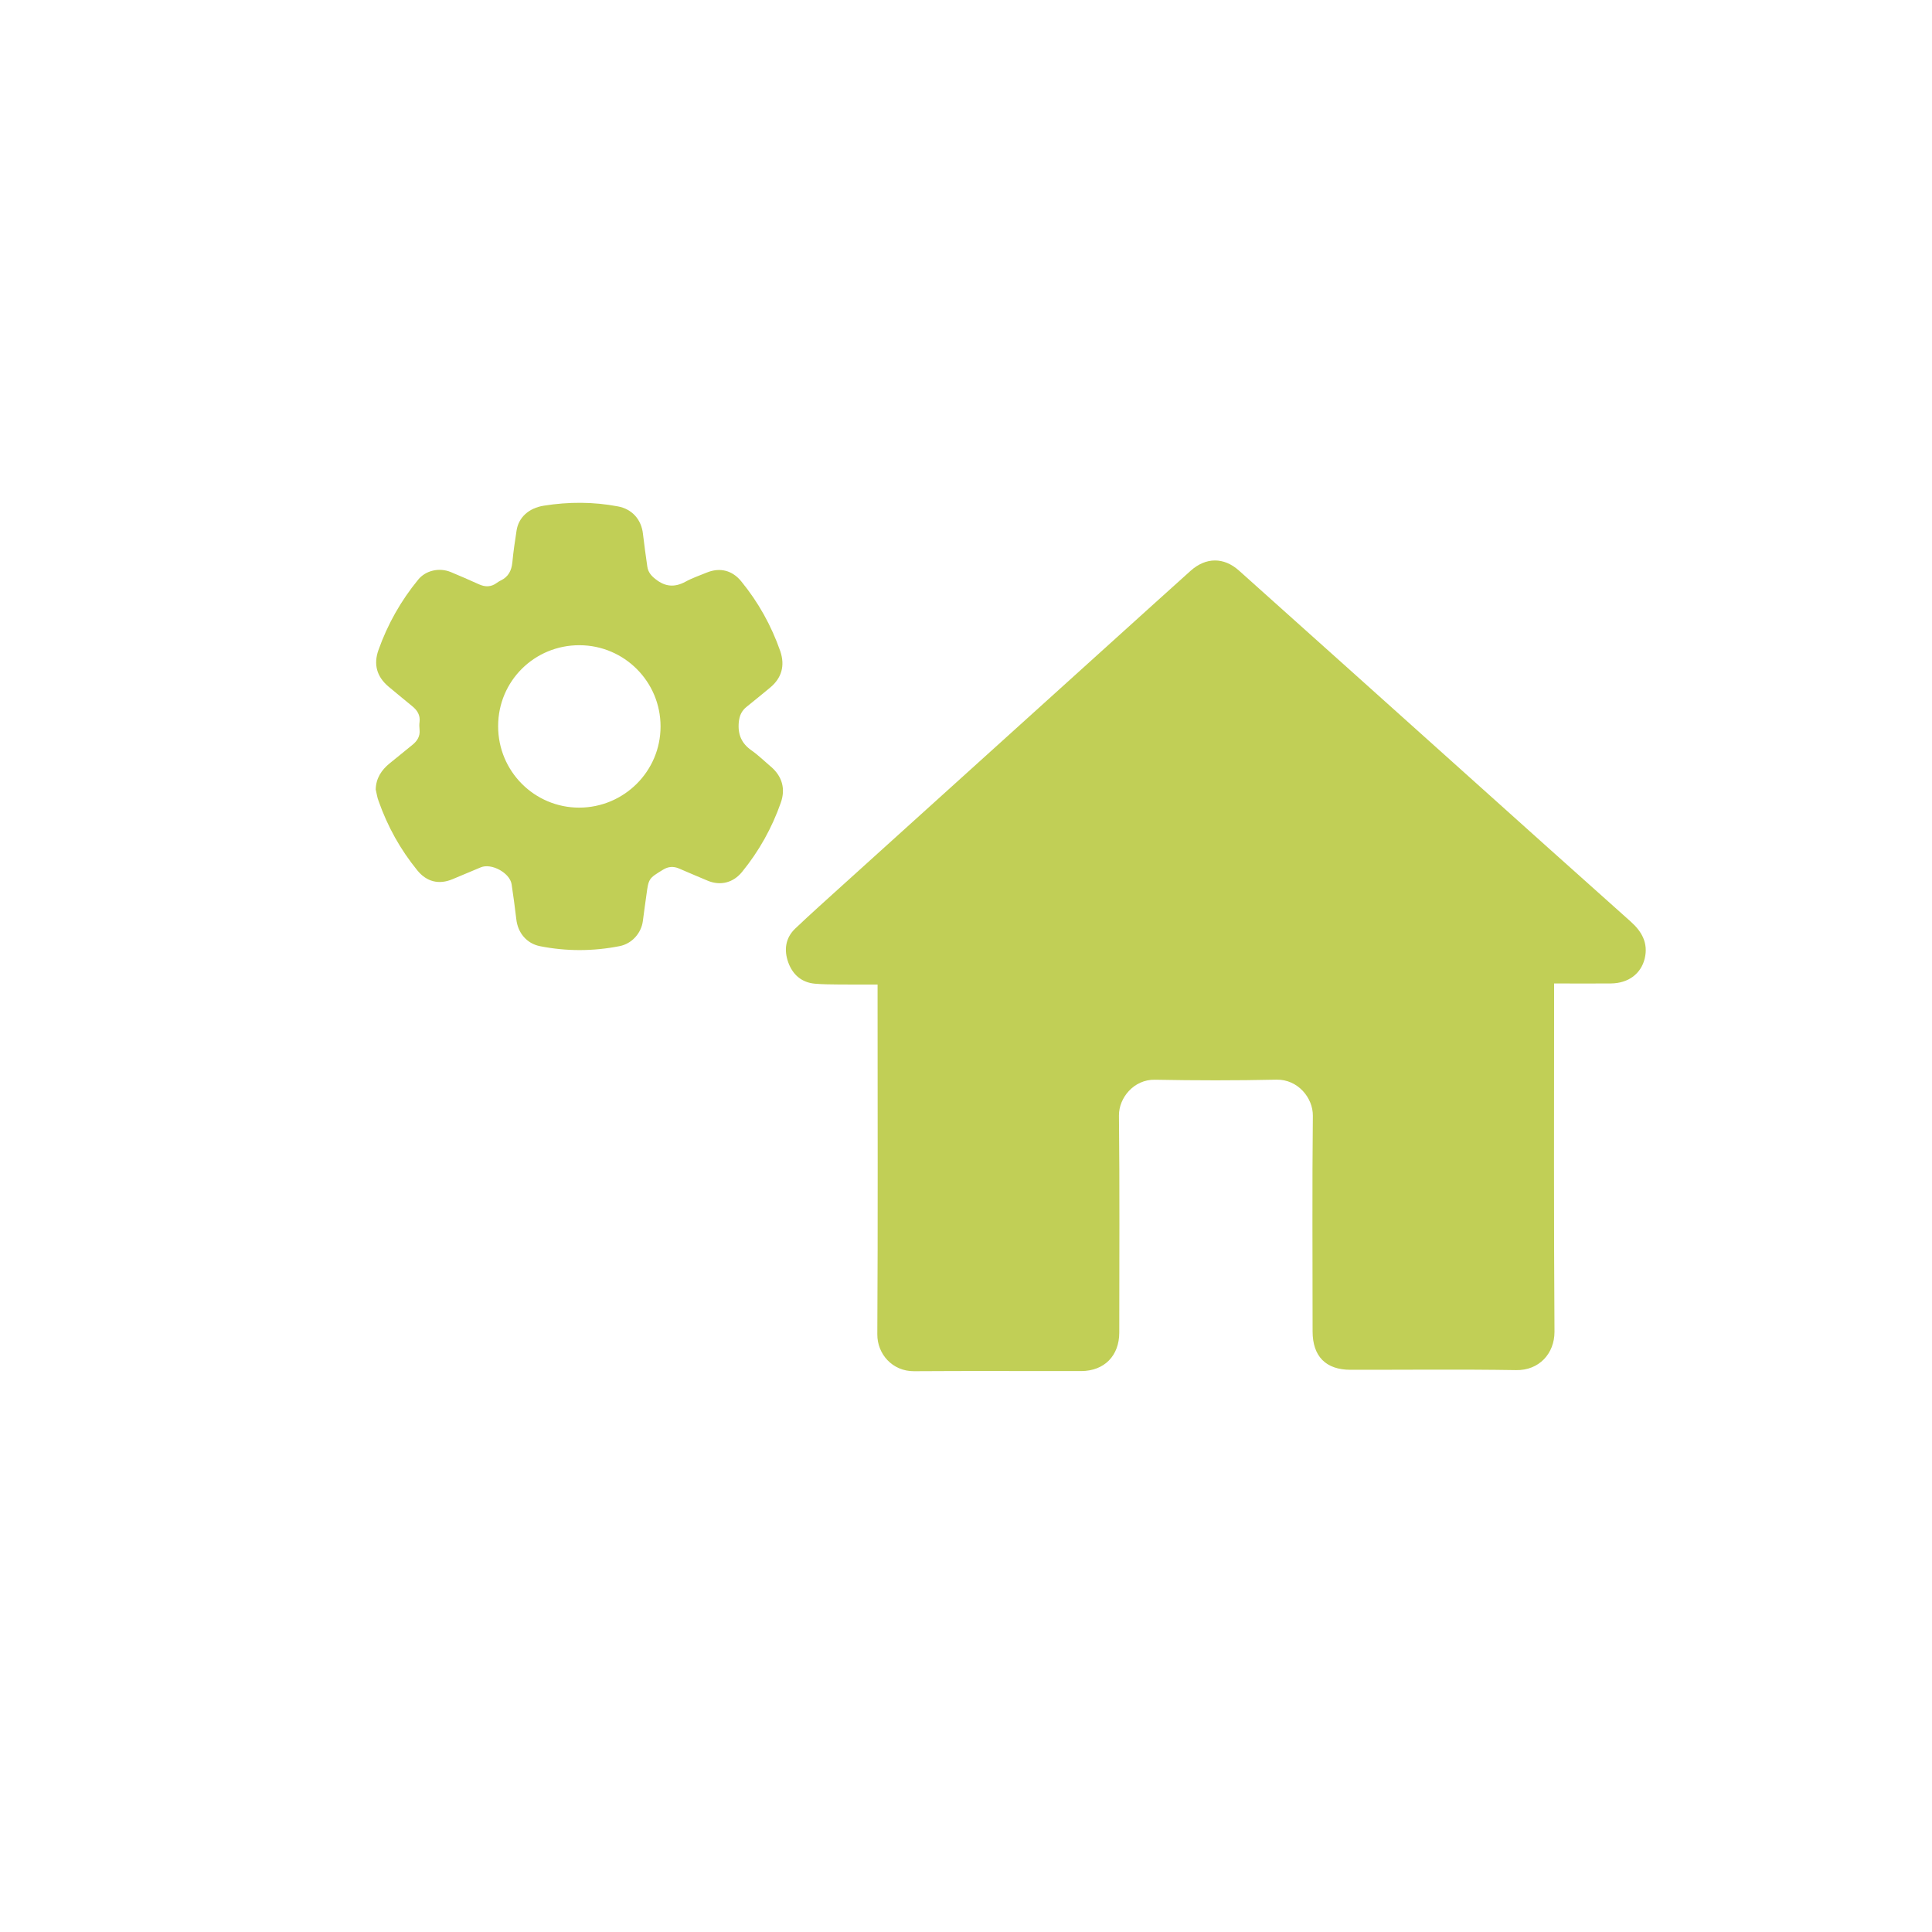
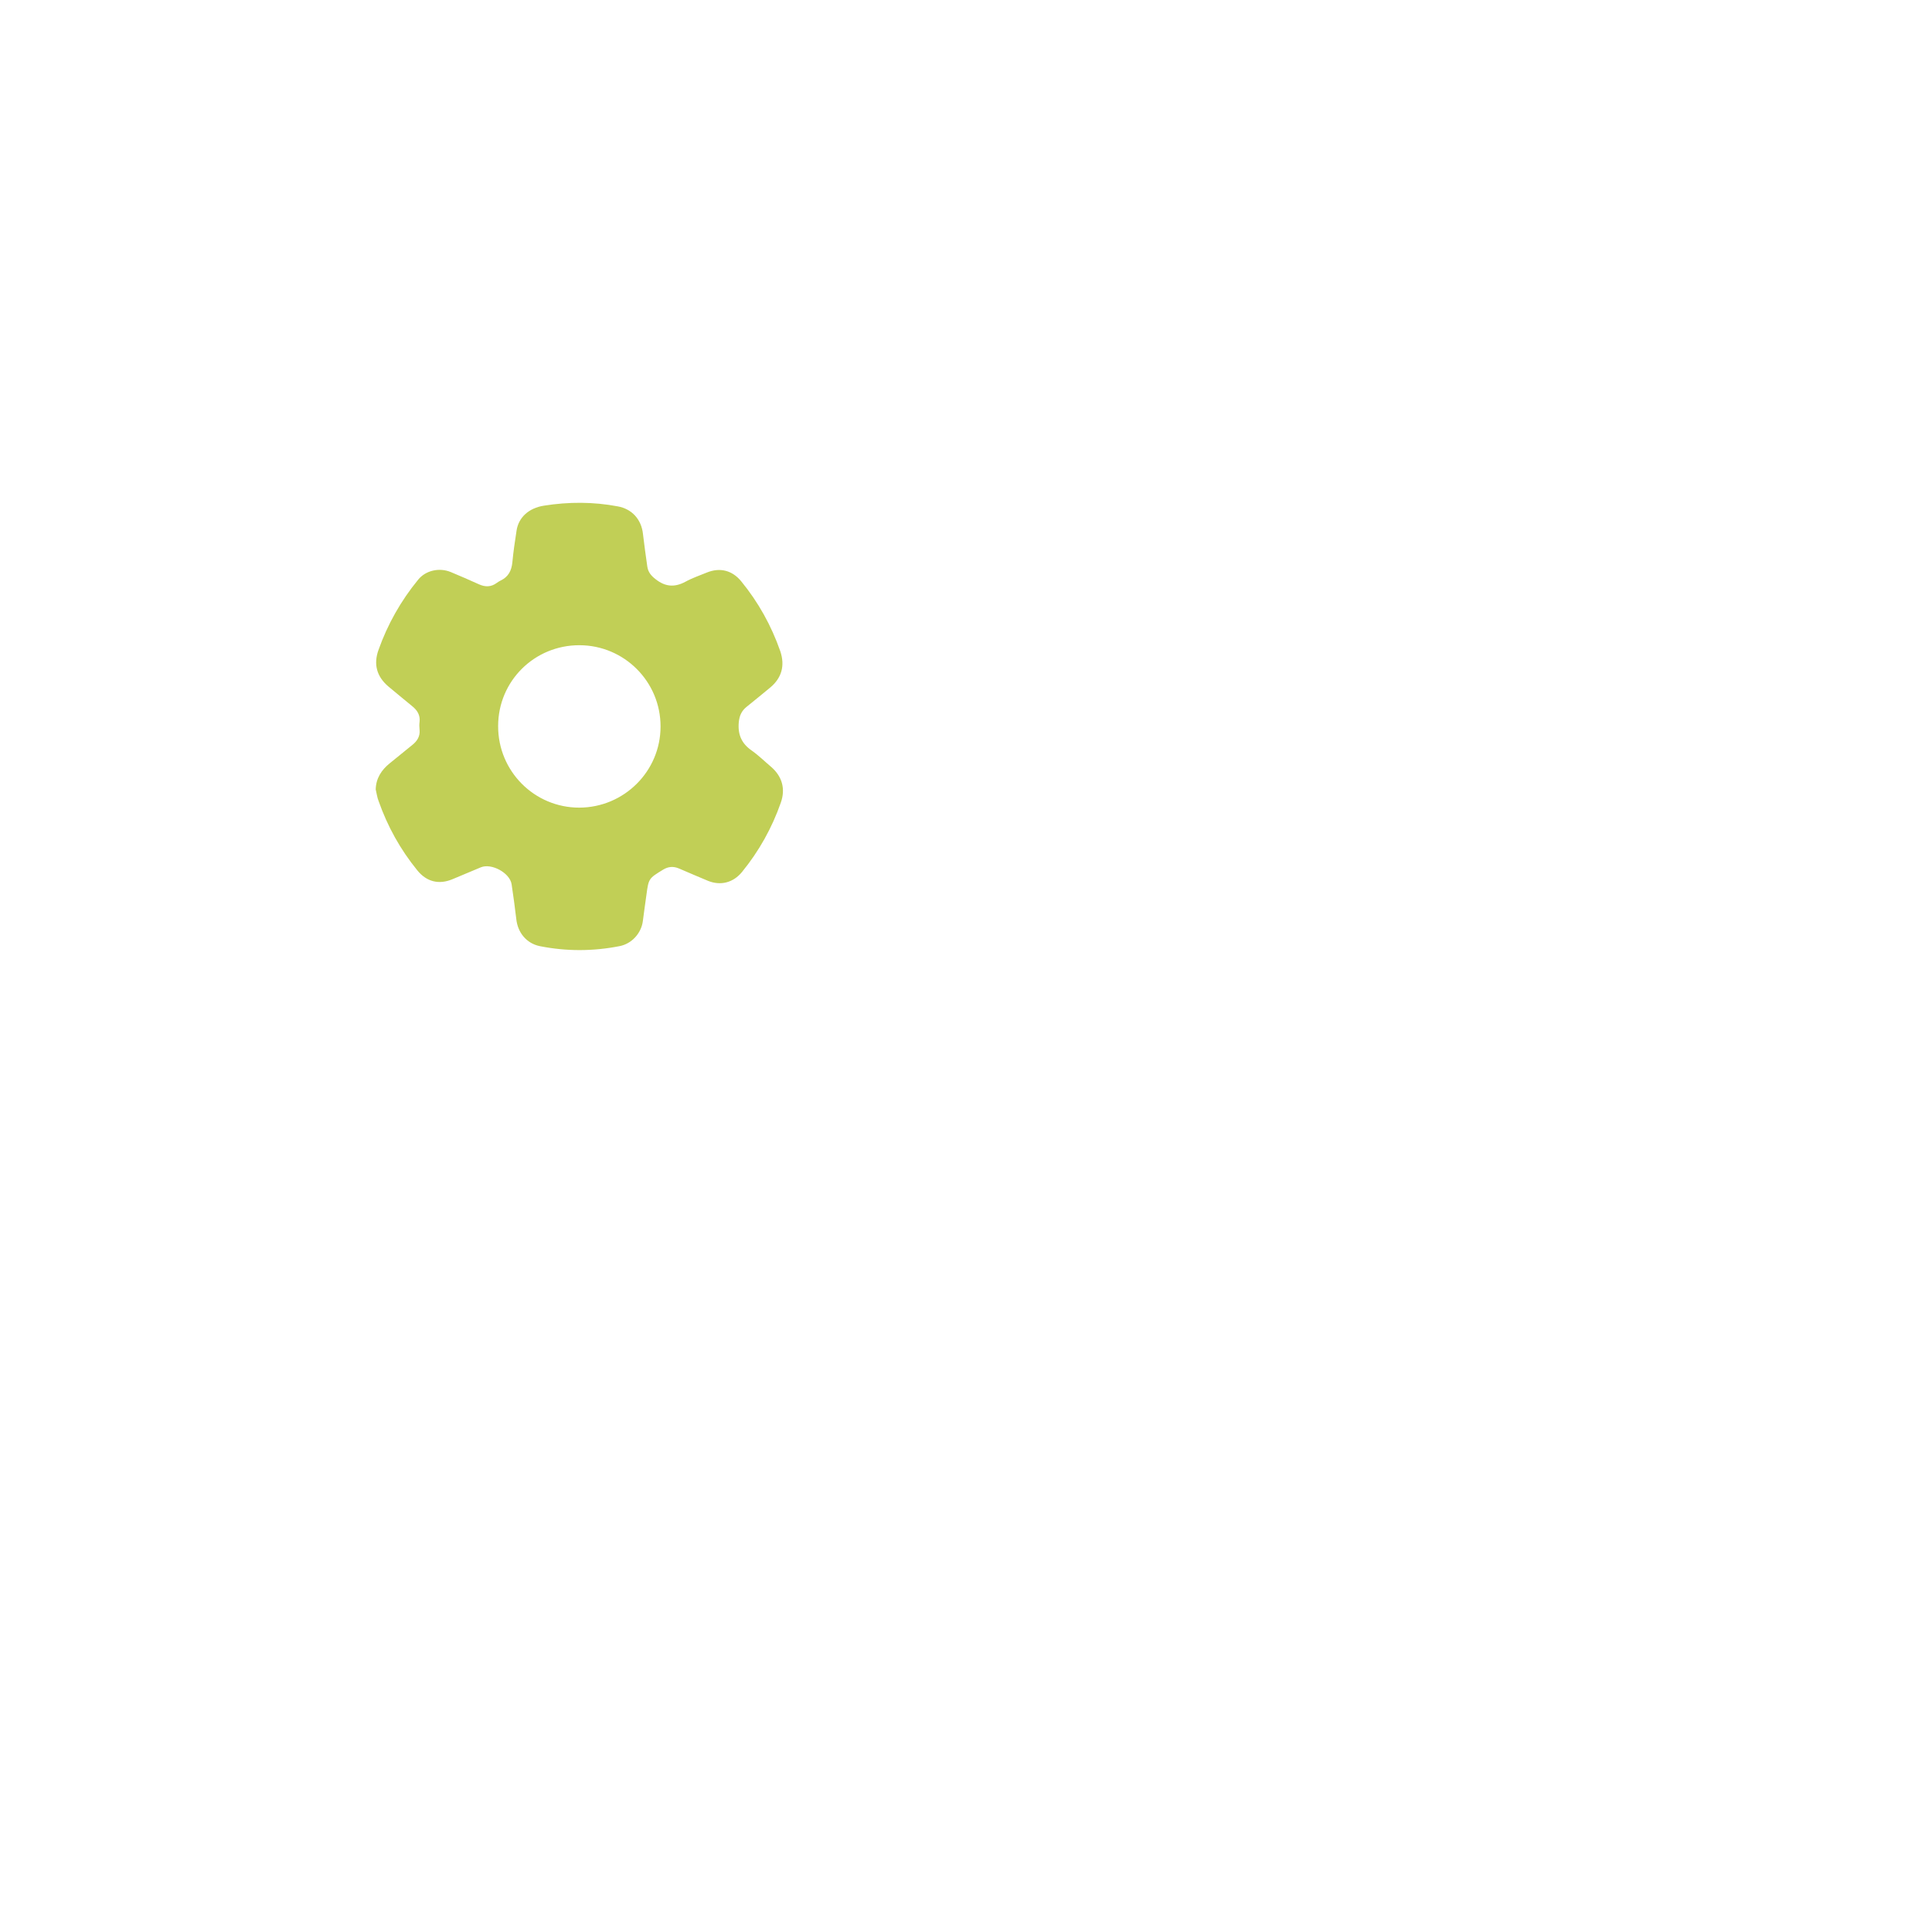
<svg xmlns="http://www.w3.org/2000/svg" version="1.1" x="0px" y="0px" width="30px" height="30px" viewBox="0 0 30 30" enable-background="new 0 0 30 30" xml:space="preserve">
  <g id="Livello_1">
    <path fill-rule="evenodd" clip-rule="evenodd" fill="#C1CF56" d="M5.834,12.258c0.005-0.174,0.089-0.301,0.217-0.405   c0.118-0.096,0.235-0.191,0.352-0.286c0.076-0.061,0.122-0.134,0.112-0.235c-0.004-0.041-0.006-0.082,0-0.122   c0.013-0.106-0.037-0.183-0.116-0.246c-0.123-0.102-0.247-0.202-0.369-0.305c-0.181-0.154-0.232-0.345-0.153-0.566   c0.142-0.4,0.348-0.765,0.618-1.094c0.116-0.141,0.325-0.19,0.505-0.116c0.146,0.061,0.292,0.124,0.437,0.19   c0.097,0.044,0.188,0.044,0.276-0.021c0.019-0.014,0.039-0.026,0.06-0.037c0.12-0.056,0.17-0.153,0.183-0.283   c0.015-0.165,0.04-0.328,0.065-0.492c0.031-0.206,0.19-0.351,0.425-0.388c0.383-0.061,0.767-0.061,1.147,0.011   c0.221,0.04,0.367,0.204,0.391,0.428c0.019,0.168,0.044,0.337,0.067,0.504c0.012,0.088,0.06,0.146,0.131,0.2   c0.147,0.116,0.292,0.129,0.46,0.039c0.104-0.058,0.221-0.097,0.332-0.143c0.205-0.084,0.397-0.035,0.536,0.136   c0.266,0.325,0.467,0.687,0.606,1.084c0.076,0.225,0.023,0.419-0.162,0.57c-0.12,0.101-0.244,0.199-0.365,0.298   c-0.075,0.062-0.107,0.135-0.117,0.235c-0.018,0.191,0.043,0.331,0.2,0.44c0.109,0.077,0.206,0.173,0.308,0.259   c0.166,0.147,0.219,0.339,0.145,0.549c-0.138,0.395-0.339,0.754-0.603,1.078c-0.136,0.167-0.334,0.218-0.532,0.136   c-0.149-0.063-0.3-0.126-0.449-0.191c-0.087-0.036-0.165-0.029-0.244,0.019c-0.224,0.137-0.225,0.136-0.26,0.396   c-0.02,0.136-0.037,0.271-0.055,0.404c-0.025,0.187-0.17,0.349-0.358,0.387c-0.414,0.082-0.827,0.083-1.241,0.001   c-0.206-0.042-0.343-0.208-0.366-0.42c-0.021-0.181-0.046-0.362-0.073-0.543c-0.029-0.176-0.313-0.33-0.478-0.261   c-0.146,0.061-0.292,0.123-0.439,0.184c-0.211,0.089-0.403,0.041-0.547-0.137c-0.263-0.323-0.462-0.681-0.6-1.073   C5.856,12.383,5.849,12.318,5.834,12.258z M10.257,11.281c0.001-0.696-0.563-1.261-1.259-1.262   c-0.699-0.002-1.263,0.557-1.263,1.255c-0.002,0.701,0.562,1.267,1.26,1.267C9.69,12.539,10.257,11.977,10.257,11.281z" />
-     <path fill-rule="evenodd" clip-rule="evenodd" fill="#C1CF56" d="M24.132,15.271c0,0.066,0,0.115,0,0.165   c0,1.747-0.006,3.496,0.006,5.243c0.001,0.34-0.241,0.603-0.596,0.596c-0.856-0.014-1.714-0.004-2.572-0.005   c-0.383,0-0.588-0.209-0.588-0.596c0-1.115-0.008-2.23,0.004-3.347c0.004-0.277-0.232-0.569-0.566-0.562   c-0.627,0.014-1.257,0.013-1.884,0.001c-0.332-0.007-0.563,0.284-0.561,0.555c0.012,1.123,0.005,2.247,0.005,3.371   c0,0.36-0.232,0.596-0.59,0.598c-0.865,0.001-1.731-0.004-2.597,0.002c-0.337,0.002-0.572-0.268-0.57-0.573   c0.01-1.752,0.004-3.505,0.004-5.257c0-0.054,0-0.105,0-0.174c-0.213,0-0.411,0.001-0.61-0.001   c-0.12-0.001-0.241-0.002-0.361-0.012c-0.208-0.018-0.346-0.14-0.415-0.328c-0.07-0.193-0.047-0.383,0.109-0.53   c0.241-0.229,0.489-0.45,0.736-0.674c1.436-1.297,2.872-2.594,4.308-3.893c0.365-0.328,0.728-0.66,1.094-0.987   c0.237-0.212,0.515-0.214,0.751-0.003c1.169,1.046,2.337,2.094,3.505,3.142c0.857,0.769,1.715,1.54,2.576,2.307   c0.175,0.156,0.275,0.334,0.22,0.572c-0.058,0.24-0.254,0.387-0.526,0.39C24.727,15.274,24.438,15.271,24.132,15.271z" />
  </g>
  <g id="Livello_2">
</g>
</svg>